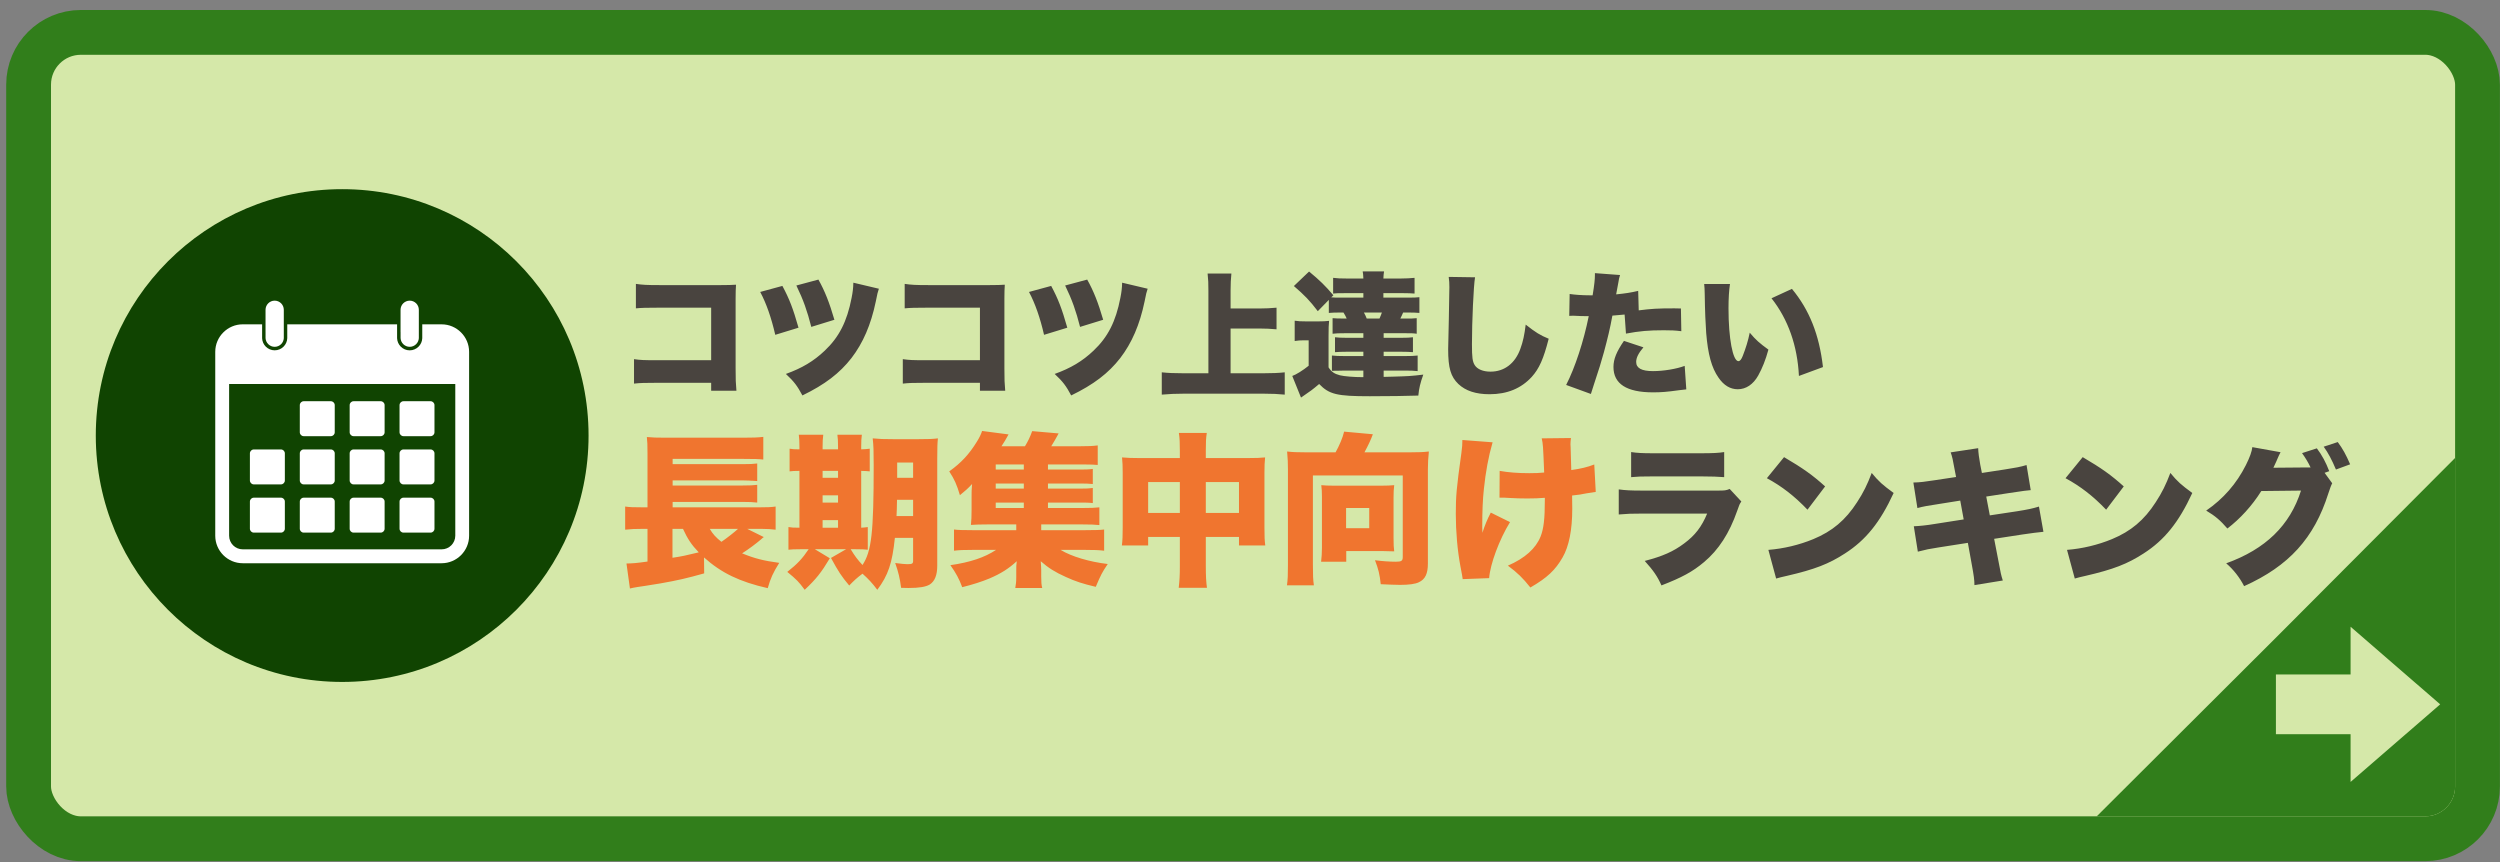
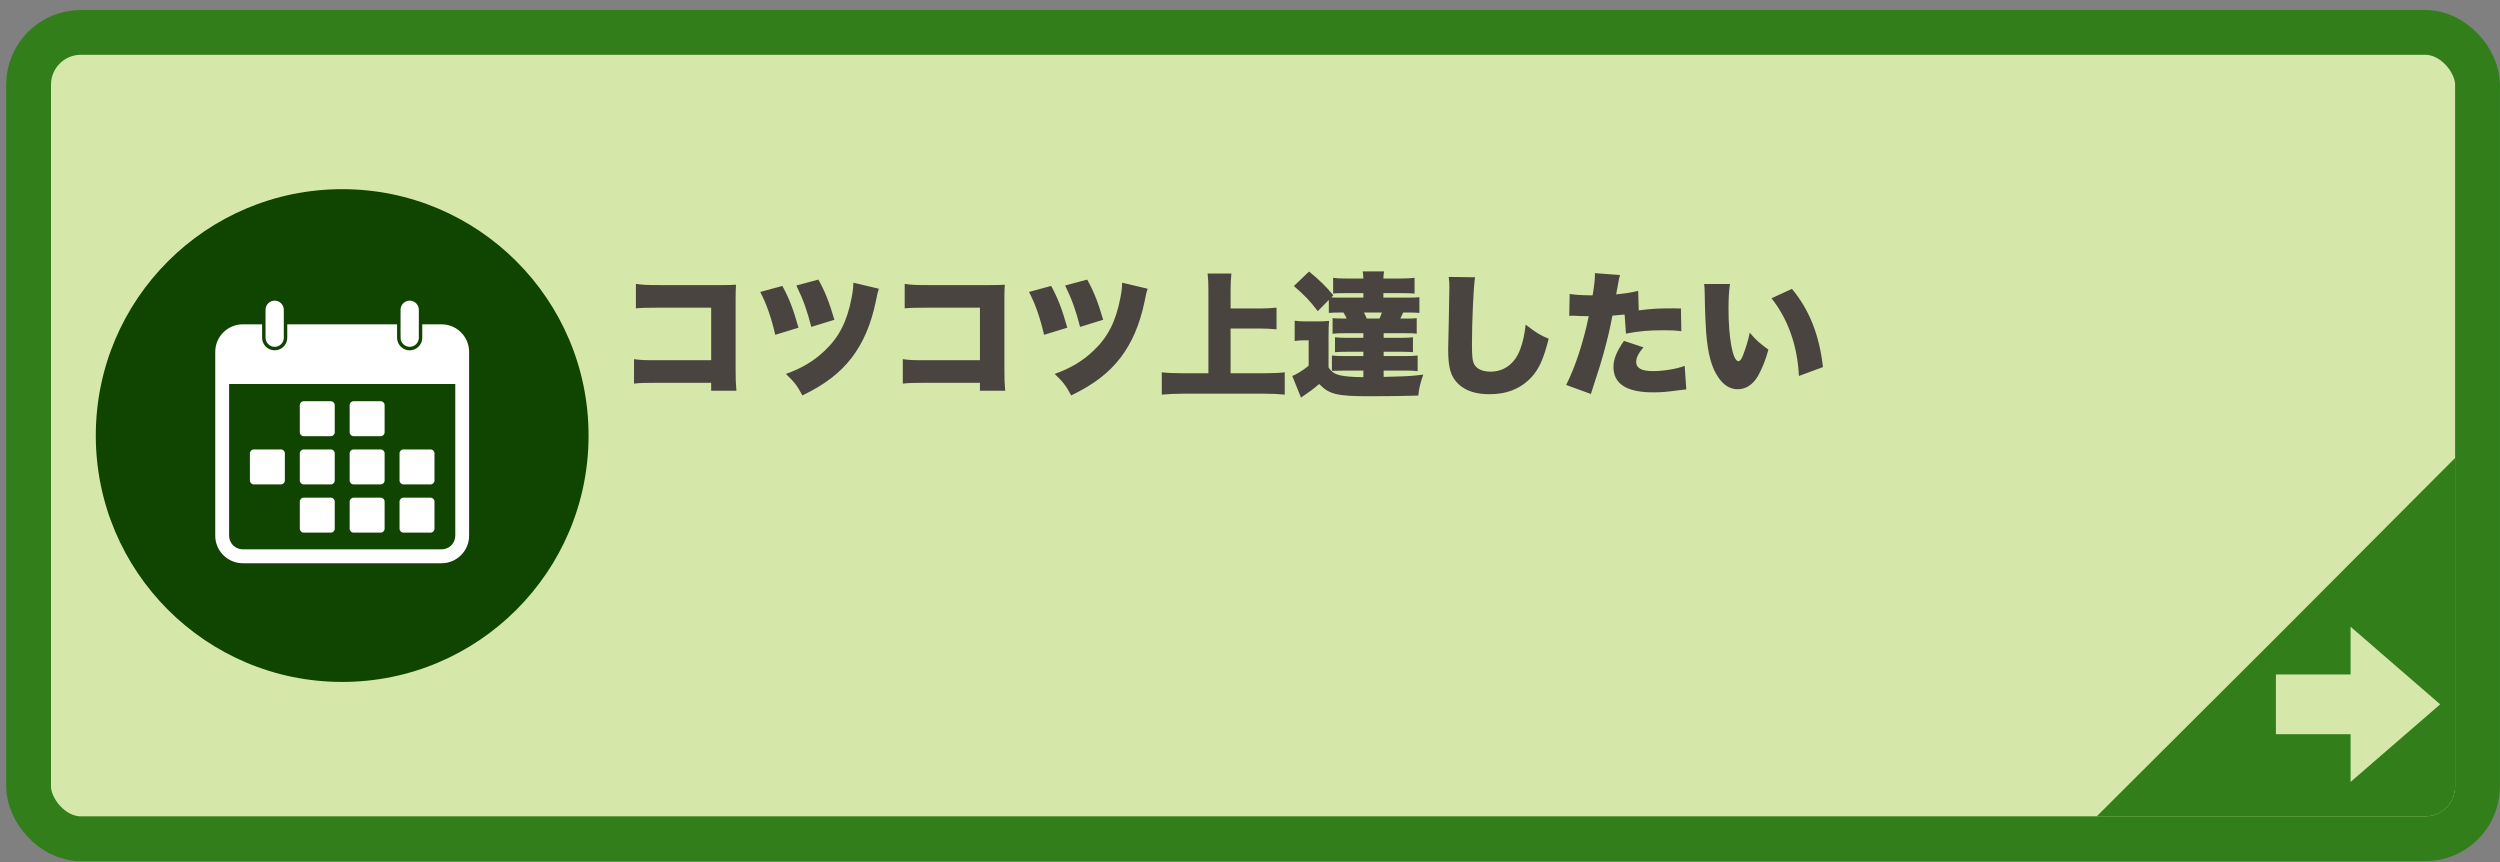
<svg xmlns="http://www.w3.org/2000/svg" width="200" height="69" viewBox="0 0 200 69" fill="none">
  <rect x="0" y="0" width="200" height="69" fill="#808080" stroke="none" />
  <rect x="2.288" y="2.591" width="195.912" height="64.508" rx="4.181" fill="#D5E8A9" />
  <rect x="2.288" y="2.591" width="195.912" height="64.508" rx="4.181" stroke="#317E1B" stroke-width="3.584" />
  <circle cx="27.374" cy="34.844" r="19.711" fill="#104401" />
  <path d="M19.419 25.946H20.969V27.017V27.02V27.022V27.024V27.028V27.03V27.032V27.036V27.038V27.04V27.042V27.045V27.047V27.049V27.051V27.054V27.055C20.978 27.318 21.089 27.555 21.263 27.73C21.445 27.913 21.697 28.026 21.974 28.026C22.251 28.026 22.503 27.913 22.686 27.73C22.861 27.555 22.972 27.318 22.981 27.055V27.053V27.05V27.048V27.046V27.044V27.041V27.039V27.037V27.034V27.032V27.03V27.026V27.024V27.022V27.02V25.947H31.767V27.018V27.021V27.023V27.025V27.029V27.031V27.033V27.037V27.039V27.041V27.044V27.046V27.048V27.05V27.053V27.055C31.776 27.319 31.888 27.557 32.062 27.731C32.245 27.914 32.497 28.028 32.774 28.028C33.051 28.028 33.303 27.914 33.486 27.731C33.661 27.557 33.772 27.319 33.781 27.056V27.054V27.051V27.049V27.047V27.045V27.042V27.04V27.038V27.034V27.032V27.03V27.026V27.024V27.022V27.02V25.947H35.33C35.935 25.947 36.485 26.194 36.882 26.593C37.281 26.99 37.528 27.541 37.528 28.146V42.858C37.528 43.465 37.281 44.014 36.882 44.413C36.484 44.811 35.935 45.059 35.33 45.059H19.419C18.814 45.059 18.265 44.811 17.866 44.413C17.468 44.014 17.22 43.465 17.22 42.858V28.145C17.22 27.54 17.468 26.989 17.866 26.592C18.265 26.193 18.814 25.946 19.419 25.946ZM18.329 30.721V42.857C18.329 43.157 18.452 43.429 18.649 43.627C18.847 43.825 19.119 43.947 19.419 43.947H35.333C35.632 43.947 35.904 43.825 36.103 43.627C36.3 43.429 36.423 43.157 36.423 42.857V30.721H18.329Z" fill="white" />
  <path fill-rule="evenodd" clip-rule="evenodd" d="M24.297 32.098H26.466C26.639 32.098 26.779 32.238 26.779 32.411V34.58C26.779 34.753 26.639 34.894 26.466 34.894H24.297C24.124 34.894 23.984 34.753 23.984 34.58V32.411C23.984 32.238 24.124 32.098 24.297 32.098Z" fill="white" />
  <path fill-rule="evenodd" clip-rule="evenodd" d="M28.286 32.098H30.455C30.628 32.098 30.769 32.238 30.769 32.411V34.58C30.769 34.753 30.628 34.894 30.455 34.894H28.286C28.113 34.894 27.973 34.753 27.973 34.58V32.411C27.973 32.238 28.113 32.098 28.286 32.098Z" fill="white" />
-   <path fill-rule="evenodd" clip-rule="evenodd" d="M32.276 32.098H34.445C34.617 32.098 34.758 32.238 34.758 32.411V34.58C34.758 34.753 34.617 34.894 34.445 34.894H32.276C32.105 34.894 31.963 34.753 31.963 34.58V32.411C31.963 32.238 32.105 32.098 32.276 32.098Z" fill="white" />
  <path fill-rule="evenodd" clip-rule="evenodd" d="M20.306 35.956H22.475C22.647 35.956 22.788 36.097 22.788 36.269V38.438C22.788 38.61 22.647 38.752 22.475 38.752H20.306C20.134 38.752 19.992 38.61 19.992 38.438V36.269C19.992 36.097 20.134 35.956 20.306 35.956Z" fill="white" />
  <path fill-rule="evenodd" clip-rule="evenodd" d="M24.297 35.956H26.466C26.639 35.956 26.779 36.097 26.779 36.269V38.438C26.779 38.61 26.639 38.752 26.466 38.752H24.297C24.124 38.752 23.984 38.61 23.984 38.438V36.269C23.984 36.097 24.124 35.956 24.297 35.956Z" fill="white" />
  <path fill-rule="evenodd" clip-rule="evenodd" d="M28.286 35.956H30.455C30.628 35.956 30.769 36.097 30.769 36.269V38.438C30.769 38.61 30.628 38.752 30.455 38.752H28.286C28.113 38.752 27.973 38.61 27.973 38.438V36.269C27.973 36.097 28.113 35.956 28.286 35.956Z" fill="white" />
  <path fill-rule="evenodd" clip-rule="evenodd" d="M32.276 35.956H34.445C34.617 35.956 34.758 36.097 34.758 36.269V38.438C34.758 38.61 34.617 38.752 34.445 38.752H32.276C32.105 38.752 31.963 38.61 31.963 38.438V36.269C31.963 36.097 32.105 35.956 32.276 35.956Z" fill="white" />
-   <path fill-rule="evenodd" clip-rule="evenodd" d="M20.306 39.814H22.475C22.647 39.814 22.788 39.955 22.788 40.127V42.297C22.788 42.469 22.647 42.61 22.475 42.61H20.306C20.134 42.61 19.992 42.469 19.992 42.297V40.127C19.992 39.955 20.134 39.814 20.306 39.814Z" fill="white" />
  <path fill-rule="evenodd" clip-rule="evenodd" d="M24.297 39.814H26.466C26.639 39.814 26.779 39.955 26.779 40.127V42.297C26.779 42.469 26.639 42.61 26.466 42.61H24.297C24.124 42.61 23.984 42.469 23.984 42.297V40.127C23.984 39.955 24.124 39.814 24.297 39.814Z" fill="white" />
  <path fill-rule="evenodd" clip-rule="evenodd" d="M28.286 39.814H30.455C30.628 39.814 30.769 39.955 30.769 40.127V42.297C30.769 42.469 30.628 42.61 30.455 42.61H28.286C28.113 42.61 27.973 42.469 27.973 42.297V40.127C27.973 39.955 28.113 39.814 28.286 39.814Z" fill="white" />
  <path fill-rule="evenodd" clip-rule="evenodd" d="M32.276 39.814H34.445C34.617 39.814 34.758 39.955 34.758 40.127V42.297C34.758 42.469 34.617 42.61 34.445 42.61H32.276C32.105 42.61 31.963 42.469 31.963 42.297V40.127C31.963 39.955 32.105 39.814 32.276 39.814Z" fill="white" />
  <path fill-rule="evenodd" clip-rule="evenodd" d="M21.244 26.571V27.016C21.244 27.028 21.244 27.041 21.244 27.052C21.253 27.238 21.334 27.407 21.459 27.531C21.591 27.663 21.773 27.746 21.974 27.746C22.175 27.746 22.358 27.663 22.491 27.531C22.616 27.406 22.695 27.238 22.704 27.052C22.704 27.041 22.704 27.028 22.704 27.016V24.782C22.704 24.582 22.622 24.399 22.49 24.266C22.357 24.134 22.174 24.052 21.973 24.052C21.772 24.052 21.59 24.135 21.458 24.266C21.325 24.399 21.243 24.582 21.243 24.782V26.571H21.244Z" fill="white" />
  <path fill-rule="evenodd" clip-rule="evenodd" d="M32.047 26.571V27.016C32.047 27.028 32.047 27.041 32.047 27.052C32.056 27.238 32.136 27.407 32.26 27.531C32.393 27.663 32.576 27.746 32.777 27.746C32.977 27.746 33.16 27.663 33.293 27.531C33.417 27.406 33.497 27.238 33.507 27.052C33.507 27.041 33.507 27.028 33.507 27.016V24.782C33.507 24.582 33.424 24.399 33.292 24.266C33.159 24.134 32.976 24.052 32.776 24.052C32.575 24.052 32.392 24.135 32.259 24.266C32.126 24.399 32.044 24.582 32.044 24.782V26.571H32.047Z" fill="white" />
  <path d="M56.893 30.624H52.56C51.571 30.624 51.205 30.635 50.721 30.689V28.732C51.238 28.807 51.528 28.818 52.592 28.818H56.893V24.614H52.721C51.732 24.614 51.324 24.625 50.872 24.668V22.711C51.388 22.787 51.732 22.808 52.754 22.808H57.688C58.269 22.808 58.57 22.797 58.882 22.776C58.86 23.152 58.849 23.335 58.849 23.872V29.485C58.849 30.388 58.86 30.635 58.914 31.259H56.893V30.624ZM60.817 23.356L62.591 22.873C63.15 23.916 63.44 24.668 63.881 26.216L62.021 26.786C61.709 25.431 61.312 24.281 60.817 23.356ZM63.709 22.84L65.472 22.367C65.988 23.281 66.354 24.216 66.752 25.582L64.903 26.152C64.58 24.883 64.268 23.991 63.709 22.84ZM68.268 22.615L70.31 23.098C70.224 23.346 70.181 23.507 70.063 24.12C69.676 25.98 69.042 27.442 68.117 28.646C67.171 29.861 65.988 30.764 64.193 31.635C63.784 30.872 63.537 30.538 62.87 29.915C64.161 29.452 65.096 28.893 65.978 28.055C67.128 26.969 67.762 25.722 68.128 23.829C68.225 23.335 68.257 23.055 68.268 22.615ZM78.395 30.624H74.063C73.073 30.624 72.708 30.635 72.224 30.689V28.732C72.74 28.807 73.03 28.818 74.095 28.818H78.395V24.614H74.224C73.235 24.614 72.826 24.625 72.375 24.668V22.711C72.891 22.787 73.235 22.808 74.256 22.808H79.191C79.772 22.808 80.073 22.797 80.384 22.776C80.363 23.152 80.352 23.335 80.352 23.872V29.485C80.352 30.388 80.363 30.635 80.417 31.259H78.395V30.624ZM82.32 23.356L84.094 22.873C84.653 23.916 84.943 24.668 85.384 26.216L83.524 26.786C83.212 25.431 82.814 24.281 82.32 23.356ZM85.212 22.84L86.975 22.367C87.491 23.281 87.856 24.216 88.254 25.582L86.405 26.152C86.082 24.883 85.771 23.991 85.212 22.84ZM89.77 22.615L91.813 23.098C91.727 23.346 91.684 23.507 91.566 24.12C91.179 25.98 90.544 27.442 89.62 28.646C88.674 29.861 87.491 30.764 85.695 31.635C85.287 30.872 85.04 30.538 84.373 29.915C85.663 29.452 86.599 28.893 87.48 28.055C88.631 26.969 89.265 25.722 89.63 23.829C89.727 23.335 89.76 23.055 89.77 22.615ZM98.447 26.281V29.861H101.102C101.758 29.861 102.295 29.84 102.779 29.786V31.57C102.274 31.517 101.747 31.495 101.134 31.495H94.651C94.103 31.495 93.501 31.517 92.942 31.57V29.786C93.436 29.84 93.953 29.861 94.651 29.861H96.672V23.238C96.672 22.668 96.662 22.367 96.608 21.884H98.511C98.468 22.335 98.447 22.679 98.447 23.238V24.679H100.747C101.242 24.679 101.661 24.657 102.123 24.614V26.345C101.65 26.302 101.231 26.281 100.747 26.281H98.447ZM109.069 30.173V29.646H107.585C107.488 29.646 107.316 29.646 107.101 29.657H106.886C106.725 29.657 106.693 29.657 106.553 29.667V28.442C106.865 28.474 107.08 28.485 107.585 28.485H109.069V28.141H107.682C107.349 28.141 107.08 28.151 106.8 28.173V26.98C107.037 27.012 107.338 27.023 107.682 27.023H109.069V26.657H107.639C107.058 26.657 106.897 26.668 106.607 26.7V25.453C106.886 25.474 107.037 25.485 107.639 25.485H107.736C107.671 25.335 107.596 25.184 107.478 25.001H107.338C106.779 25.001 106.596 25.012 106.306 25.034V23.991L105.424 24.894C104.779 24.044 104.37 23.625 103.51 22.883L104.725 21.722C105.553 22.4 106.048 22.883 106.671 23.625L106.499 23.787C106.682 23.808 106.886 23.808 107.338 23.808H109.069V23.453H107.531C107.048 23.453 106.929 23.453 106.65 23.485V22.227C106.972 22.27 107.241 22.281 107.725 22.281H109.069C109.058 22.002 109.047 21.873 109.015 21.712H110.724C110.692 21.884 110.681 22.077 110.671 22.281H112.079C112.488 22.281 112.821 22.26 113.165 22.227V23.485C112.918 23.464 112.66 23.453 112.294 23.453H110.671V23.808H112.541C113.122 23.808 113.262 23.808 113.552 23.776V25.034C113.262 25.012 113.068 25.001 112.541 25.001H112.251C112.187 25.163 112.101 25.335 112.025 25.485H112.316C112.907 25.485 113.058 25.485 113.337 25.453V26.7C113.047 26.657 112.896 26.657 112.326 26.657H110.692V27.023H112.165C112.52 27.023 112.81 27.012 113.036 26.98V28.173C112.767 28.151 112.498 28.141 112.165 28.141H110.692V28.485H112.402C112.896 28.485 113.101 28.474 113.412 28.442V29.689C113.09 29.657 112.864 29.646 112.402 29.646H110.692V30.151C111.036 30.14 111.327 30.14 111.499 30.13C112.638 30.098 112.885 30.087 113.864 29.968C113.627 30.624 113.52 31.065 113.466 31.646C112.563 31.678 111.036 31.699 109.574 31.699C106.951 31.699 106.338 31.549 105.532 30.721C104.94 31.216 104.94 31.216 104.08 31.807L103.381 30.076C103.672 29.979 104.231 29.635 104.693 29.259V27.227H104.241C103.994 27.227 103.876 27.238 103.575 27.281V25.657C103.876 25.7 104.048 25.711 104.467 25.711H105.499C105.833 25.711 106.058 25.7 106.327 25.668C106.295 25.98 106.284 26.248 106.284 26.883V29.388C106.499 29.732 106.736 29.904 107.187 30.022C107.531 30.108 108.295 30.173 109.069 30.173ZM110.552 25.001H109.112C109.219 25.195 109.273 25.313 109.338 25.485H110.359C110.445 25.292 110.499 25.152 110.552 25.001ZM115.896 22.152L118.003 22.184C117.885 22.862 117.756 25.733 117.756 27.528C117.756 28.603 117.799 28.926 117.982 29.216C118.186 29.538 118.648 29.732 119.239 29.732C120.347 29.732 121.207 29.076 121.626 27.915C121.841 27.334 121.96 26.765 122.056 25.969C122.852 26.593 123.207 26.818 123.895 27.098C123.486 28.711 123.131 29.495 122.54 30.151C121.691 31.076 120.573 31.538 119.164 31.538C118.068 31.538 117.251 31.269 116.67 30.721C116.057 30.13 115.853 29.442 115.853 27.936C115.853 27.657 115.853 27.657 115.907 25.496C115.928 24.41 115.95 23.389 115.95 22.969C115.95 22.636 115.939 22.464 115.896 22.152ZM131.055 23.27L131.098 24.829C132.12 24.7 132.593 24.668 133.947 24.668C134.023 24.668 134.248 24.668 134.474 24.679L134.506 26.496C133.99 26.431 133.689 26.421 133.098 26.421C131.915 26.421 131.152 26.485 130.077 26.689L129.969 25.163C129.453 25.216 129.324 25.227 128.991 25.249C128.808 26.259 128.615 27.055 128.314 28.173C128.045 29.119 127.98 29.356 127.518 30.743C127.346 31.259 127.346 31.259 127.271 31.517L125.292 30.796C126.002 29.42 126.701 27.281 127.099 25.292C127.023 25.292 126.97 25.292 126.927 25.292C126.583 25.292 126.357 25.281 125.895 25.259C125.884 25.259 125.841 25.259 125.787 25.259C125.701 25.259 125.658 25.259 125.54 25.27L125.572 23.518C125.991 23.582 126.561 23.625 127.206 23.625C127.238 23.625 127.314 23.625 127.41 23.625C127.55 22.765 127.593 22.346 127.593 22.012C127.593 21.98 127.593 21.927 127.593 21.851L129.604 22.002C129.539 22.217 129.507 22.324 129.464 22.625C129.453 22.69 129.389 23.002 129.292 23.55C130.034 23.475 130.464 23.41 131.055 23.27ZM129.916 27.27L131.474 27.786C131.066 28.27 130.894 28.625 130.894 28.958C130.894 29.452 131.335 29.689 132.238 29.689C133.076 29.689 134.119 29.517 134.775 29.27L134.904 31.151C134.689 31.173 134.592 31.183 134.334 31.216C133.324 31.355 132.894 31.388 132.238 31.388C130.131 31.388 129.077 30.71 129.077 29.356C129.077 28.732 129.324 28.13 129.916 27.27ZM136.334 22.722H138.398C138.323 23.206 138.28 23.883 138.28 24.668C138.28 27.076 138.624 28.893 139.076 28.893C139.194 28.893 139.312 28.754 139.42 28.474C139.656 27.872 139.85 27.259 139.979 26.614C140.473 27.205 140.764 27.453 141.473 27.969C141.247 28.797 140.989 29.442 140.656 30.044C140.258 30.753 139.678 31.14 139.022 31.14C138.42 31.14 137.904 30.829 137.484 30.216C136.925 29.42 136.635 28.345 136.495 26.636C136.442 25.883 136.399 24.98 136.377 23.485C136.366 23.12 136.366 23.012 136.334 22.722ZM141.72 23.862L143.355 23.109C144.752 24.797 145.537 26.765 145.838 29.366L143.914 30.076C143.795 27.668 143.054 25.55 141.72 23.862Z" fill="#49443F" />
-   <path d="M59.776 42.309L61.104 42.966C61.012 43.032 61.012 43.032 60.867 43.163C60.486 43.492 59.868 43.951 59.369 44.267C60.355 44.674 61.077 44.858 62.339 45.029C61.853 45.804 61.642 46.264 61.419 47.053C59.159 46.54 57.7 45.831 56.321 44.595L56.334 45.87C54.941 46.264 54.179 46.435 52.838 46.672C52.392 46.75 52.234 46.777 51.616 46.869C51.485 46.882 51.288 46.921 50.999 46.961C50.683 47.013 50.631 47.026 50.394 47.079L50.118 45.081C50.644 45.068 50.867 45.055 51.8 44.924V42.309H51.419C50.815 42.309 50.486 42.322 50.013 42.375V40.522C50.328 40.574 50.67 40.587 51.459 40.587H51.8V36.264C51.8 35.528 51.787 35.358 51.748 34.963C52.168 35.003 52.562 35.016 53.259 35.016H59.395C60.236 35.016 60.631 35.003 61.064 34.95V36.764C60.67 36.724 60.394 36.711 59.422 36.711H53.811V37.132H59.448C59.961 37.132 60.289 37.118 60.578 37.079V38.485C60.447 38.472 60.42 38.472 60.197 38.459C60.131 38.459 60.039 38.459 59.947 38.446C59.698 38.432 59.527 38.432 59.435 38.432H53.811V38.84H59.435C59.974 38.84 60.276 38.827 60.578 38.787V40.206C60.236 40.167 59.947 40.154 59.448 40.154H53.811V40.587H60.736C61.367 40.587 61.708 40.574 62.05 40.522V42.375C61.721 42.335 61.367 42.309 60.933 42.309H59.776ZM59.041 42.309H56.781C57.017 42.716 57.267 42.992 57.713 43.347C58.213 43.005 58.804 42.532 59.041 42.309ZM54.639 42.309H53.798V44.622C54.573 44.503 54.822 44.451 55.9 44.188C55.309 43.57 55.007 43.11 54.639 42.309ZM73.048 43.032H71.59C71.379 45.068 71.051 46.028 70.184 47.184C69.79 46.658 69.461 46.304 69.001 45.896C68.554 46.225 68.318 46.448 67.937 46.842C67.293 46.067 67.096 45.765 66.478 44.635L67.687 43.938H65.19L66.386 44.661C65.703 45.804 65.296 46.317 64.376 47.184C63.903 46.54 63.719 46.356 62.983 45.752C63.784 45.121 64.192 44.687 64.691 43.938H64.047C63.508 43.938 63.324 43.951 63.075 43.978V42.164C63.311 42.204 63.469 42.217 63.955 42.217V37.67C63.561 37.67 63.364 37.683 63.167 37.71V35.896C63.377 35.936 63.574 35.949 63.955 35.949V35.752C63.955 35.331 63.942 35.069 63.903 34.779H65.861C65.821 35.082 65.808 35.318 65.808 35.752V35.949H67.043V35.752C67.043 35.318 67.03 35.055 66.991 34.779H68.948C68.909 35.055 68.896 35.318 68.896 35.752V35.949C69.251 35.936 69.356 35.923 69.579 35.896V37.71C69.369 37.683 69.264 37.683 68.896 37.67V42.217C69.146 42.204 69.238 42.191 69.422 42.164V43.978C69.185 43.951 68.962 43.938 68.423 43.938H68.055C68.383 44.477 68.594 44.766 69.001 45.2C69.724 44.096 69.895 42.624 69.895 37.237C69.895 36.08 69.882 35.647 69.816 35.069C70.341 35.121 70.67 35.134 71.458 35.134H73.456C74.284 35.134 74.625 35.121 75.033 35.069C74.993 35.436 74.98 35.831 74.98 36.685V45.252C74.98 46.014 74.783 46.501 74.376 46.764C74.06 46.947 73.548 47.039 72.68 47.039C72.549 47.039 72.352 47.039 72.089 47.026C71.984 46.238 71.879 45.791 71.616 45.042C72.168 45.108 72.378 45.134 72.575 45.134C72.969 45.134 73.048 45.095 73.048 44.871V43.032ZM73.048 39.983H71.761C71.748 40.627 71.748 40.811 71.721 41.284H73.048V39.983ZM73.048 38.222V37H71.774V38.222H73.048ZM65.808 42.217H67.043V41.612H65.808V42.217ZM65.808 40.206H67.043V39.628H65.808V40.206ZM65.808 38.222H67.043V37.67H65.808V38.222ZM83.837 40.206V40.64H86.596C87.253 40.64 87.608 40.627 87.95 40.587V42.007C87.569 41.967 87.266 41.954 86.623 41.954H83.298V42.414H86.793C87.595 42.414 88.015 42.401 88.331 42.361V44.057C87.871 44.004 87.529 43.991 86.793 43.991H84.849C85.703 44.517 87.161 44.95 88.62 45.121C88.16 45.804 88.081 45.962 87.661 46.947C86.609 46.698 86.044 46.514 85.269 46.159C84.389 45.765 83.876 45.436 83.258 44.898C83.285 45.239 83.298 45.449 83.298 45.647V46.146C83.298 46.566 83.311 46.764 83.377 47.039H81.222C81.274 46.764 81.301 46.54 81.301 46.146V45.647C81.301 45.358 81.301 45.16 81.34 44.898C80.696 45.489 80.079 45.883 79.159 46.277C78.528 46.54 77.779 46.777 76.977 46.974C76.728 46.304 76.478 45.844 76.031 45.213C77.608 44.989 78.778 44.595 79.684 43.991H77.832C77.109 43.991 76.754 44.004 76.32 44.057V42.361C76.636 42.401 77.017 42.414 77.832 42.414H81.301V41.954H78.975C78.436 41.954 78.068 41.967 77.674 41.993C77.713 41.652 77.726 41.31 77.726 40.785V39.707C77.726 39.379 77.726 39.116 77.766 38.721C77.411 39.103 77.227 39.26 76.793 39.615C76.544 38.774 76.36 38.354 75.939 37.71C76.898 37.026 77.542 36.33 78.16 35.318C78.344 35.029 78.502 34.7 78.567 34.477L80.683 34.753C80.446 35.187 80.355 35.344 80.118 35.699H81.997C82.234 35.318 82.404 34.963 82.575 34.49L84.691 34.674C84.481 35.069 84.31 35.358 84.1 35.699H86.465C87.056 35.699 87.411 35.686 87.818 35.633V37.197C87.542 37.171 87.24 37.158 86.793 37.158H83.837V37.565H86.097C86.872 37.565 87.043 37.565 87.424 37.513V38.721C87.03 38.682 86.898 38.682 86.097 38.682H83.837V39.09H86.097C86.885 39.09 86.99 39.09 87.424 39.037V40.246C87.082 40.206 86.885 40.206 86.097 40.206H83.837ZM81.905 40.206H79.658V40.64H81.905V40.206ZM81.905 39.09V38.682H79.658V39.09H81.905ZM81.905 37.565V37.158H79.658V37.565H81.905ZM94.388 36.645V36.12C94.388 35.384 94.375 35.095 94.31 34.635H96.543C96.478 35.055 96.465 35.358 96.465 36.028V36.645H99.829C100.512 36.645 100.814 36.632 101.208 36.593C101.169 37 101.156 37.25 101.156 37.854V42.204C101.156 42.94 101.169 43.242 101.222 43.636H99.119V42.953H96.465V45.266C96.465 46.093 96.491 46.553 96.557 47.026H94.296C94.362 46.487 94.388 46.054 94.388 45.266V42.953H91.852V43.636H89.75C89.802 43.242 89.816 42.848 89.816 42.204V37.841C89.816 37.289 89.802 36.987 89.763 36.593C90.236 36.632 90.512 36.645 91.13 36.645H94.388ZM94.388 38.564H91.852V41.034H94.388V38.564ZM96.465 41.034H99.119V38.564H96.465V41.034ZM104.402 36.185H106.846C107.135 35.673 107.424 35.003 107.529 34.53L109.829 34.74C109.671 35.174 109.474 35.594 109.158 36.185H112.864C113.508 36.185 113.85 36.172 114.309 36.12C114.257 36.645 114.231 37.053 114.231 37.552V45.081C114.231 45.896 114.02 46.343 113.508 46.58C113.219 46.724 112.706 46.79 112.01 46.79C111.734 46.79 110.998 46.764 110.459 46.737C110.38 45.975 110.275 45.528 109.999 44.819C110.591 44.898 111.221 44.937 111.668 44.937C112.115 44.937 112.22 44.871 112.22 44.556V38.038H105.032V45.187C105.032 46.028 105.045 46.369 105.111 46.829H102.956C103.022 46.369 103.035 46.028 103.035 45.187V37.565C103.035 37.079 103.022 36.672 102.969 36.12C103.416 36.172 103.758 36.185 104.402 36.185ZM111.484 39.799V43.045C111.484 43.544 111.497 43.82 111.537 44.109C111.182 44.096 110.814 44.083 110.525 44.083H107.7V44.937H105.689C105.729 44.569 105.755 44.24 105.755 43.82V39.746C105.755 39.352 105.742 39.116 105.702 38.813C106.031 38.84 106.254 38.853 106.662 38.853H110.538C110.959 38.853 111.221 38.84 111.537 38.813C111.497 39.116 111.484 39.392 111.484 39.799ZM107.687 40.64V42.256H109.539V40.64H107.687ZM119.96 39.812L119.973 37.67C120.643 37.789 121.392 37.854 122.338 37.854C122.824 37.854 123.153 37.841 123.534 37.802C123.442 35.568 123.442 35.541 123.337 35.069L125.676 35.042C125.65 35.292 125.637 35.397 125.637 35.541C125.637 35.594 125.637 35.673 125.65 35.791C125.663 36.041 125.676 36.658 125.702 37.605C126.464 37.499 127.003 37.368 127.542 37.158L127.66 39.352C127.437 39.379 127.358 39.392 126.898 39.471C126.425 39.562 126.399 39.576 125.768 39.641C125.781 40.272 125.781 40.404 125.781 40.706C125.781 42.388 125.518 43.715 125.006 44.595C124.428 45.607 123.771 46.225 122.43 47C121.826 46.238 121.392 45.817 120.63 45.252C121.997 44.661 122.864 43.873 123.245 42.926C123.495 42.296 123.587 41.52 123.587 39.983C123.587 39.97 123.587 39.904 123.587 39.825C123.074 39.865 122.746 39.878 122.181 39.878C121.681 39.878 121.261 39.865 120.801 39.839C120.367 39.812 120.367 39.812 119.96 39.812ZM116.99 35.2L119.408 35.384C119.079 36.514 118.856 37.736 118.711 39.116C118.619 39.931 118.58 40.916 118.58 42.138C118.58 42.138 118.58 42.256 118.593 42.624C118.777 42.046 118.974 41.56 119.263 41.008L120.801 41.77C119.947 43.15 119.211 45.134 119.132 46.251L117.016 46.33C116.977 46.054 116.977 46.054 116.832 45.292C116.596 44.043 116.464 42.519 116.464 41.126C116.464 39.681 116.517 39.063 116.911 36.238C116.977 35.739 116.99 35.541 116.99 35.2Z" fill="#F0752F" />
-   <path d="M130.491 38.172V36.165C130.957 36.237 131.399 36.261 132.247 36.261H136.058C137.002 36.261 137.515 36.237 137.934 36.165V38.172C137.48 38.136 136.918 38.112 136.094 38.112H132.223C131.28 38.112 131.017 38.124 130.491 38.172ZM129.5 41.158V39.152C130.037 39.223 130.42 39.247 131.423 39.247H137.42C137.993 39.247 138.077 39.235 138.376 39.116L139.307 40.119C139.164 40.334 139.14 40.382 138.973 40.872C138.352 42.652 137.492 43.99 136.321 44.969C135.413 45.734 134.553 46.2 132.916 46.833C132.606 46.128 132.271 45.638 131.578 44.874C133.012 44.503 133.872 44.121 134.732 43.476C135.604 42.831 136.13 42.15 136.572 41.087H131.399C130.455 41.087 130.252 41.099 129.5 41.158ZM141.35 38.256L142.724 36.571C144.229 37.455 145.006 38.005 146.009 38.913L144.599 40.776C143.56 39.689 142.545 38.901 141.35 38.256ZM142.091 46.283L141.47 43.99C142.688 43.894 143.942 43.595 145.065 43.13C146.57 42.508 147.646 41.612 148.565 40.179C149.067 39.414 149.39 38.757 149.736 37.837C150.321 38.542 150.596 38.781 151.492 39.438C150.405 41.792 149.27 43.201 147.598 44.276C146.308 45.113 145.173 45.555 142.951 46.068C142.485 46.176 142.413 46.188 142.091 46.283ZM156.486 38.16L156.366 37.539C156.235 36.786 156.175 36.535 156.055 36.189L158.254 35.855C158.265 36.225 158.325 36.631 158.421 37.181L158.552 37.837L160.416 37.551C161.264 37.419 161.598 37.36 162.124 37.204L162.458 39.211C162.052 39.247 162.052 39.247 160.762 39.438L158.899 39.725L159.185 41.23L161.395 40.896C162.22 40.764 162.614 40.681 163.116 40.525L163.474 42.544C162.793 42.616 162.793 42.616 161.79 42.759L159.532 43.106L159.866 44.838C160.057 45.865 160.081 45.985 160.225 46.439L157.955 46.809C157.955 46.403 157.907 46.056 157.74 45.148L157.429 43.428L155.064 43.798C154.24 43.93 154.18 43.942 153.427 44.133L153.105 42.102C153.595 42.078 154.096 42.031 154.813 41.911L157.095 41.553L156.82 40.047L155.172 40.31C154.156 40.466 153.881 40.513 153.392 40.645L153.069 38.602C153.595 38.59 153.989 38.542 154.825 38.411L156.486 38.16ZM165.242 38.256L166.616 36.571C168.121 37.455 168.897 38.005 169.901 38.913L168.491 40.776C167.452 39.689 166.436 38.901 165.242 38.256ZM165.983 46.283L165.361 43.99C166.58 43.894 167.834 43.595 168.957 43.13C170.462 42.508 171.537 41.612 172.457 40.179C172.959 39.414 173.281 38.757 173.628 37.837C174.213 38.542 174.488 38.781 175.384 39.438C174.297 41.792 173.162 43.201 171.49 44.276C170.199 45.113 169.065 45.555 166.843 46.068C166.377 46.176 166.305 46.188 165.983 46.283ZM185.968 37.826L186.577 38.662C186.494 38.805 186.398 39.08 186.267 39.474C185.132 43.058 183.113 45.28 179.529 46.892C179.183 46.212 178.681 45.566 178.096 45.065C181.249 43.93 183.197 42.031 184.081 39.247L180.903 39.283C180.162 40.466 179.207 41.505 178.191 42.281C177.618 41.624 177.236 41.29 176.495 40.848C177.869 39.904 178.92 38.698 179.673 37.204C179.983 36.583 180.15 36.117 180.186 35.771L182.444 36.177C182.384 36.297 182.372 36.309 182.301 36.464C182.289 36.5 182.253 36.571 182.217 36.655C182.169 36.762 182.121 36.87 182.109 36.906C182.026 37.085 181.978 37.204 181.966 37.216C181.954 37.252 181.918 37.336 181.871 37.419L184.582 37.395H184.845C184.654 36.989 184.451 36.655 184.164 36.249L185.347 35.867C185.765 36.416 186.075 37.001 186.338 37.694L185.968 37.826ZM185.896 35.735L187.019 35.365C187.413 35.89 187.688 36.392 188.011 37.145L186.876 37.563C186.541 36.774 186.267 36.249 185.896 35.735Z" fill="#49443F" />
  <path d="M182.117 50.971L196.409 36.636L196.409 62.917C196.409 64.237 195.339 65.306 194.02 65.306L167.739 65.306L182.117 50.971Z" fill="#317E1B" />
  <path fill-rule="evenodd" clip-rule="evenodd" d="M188.046 62.555L195.214 56.347L188.046 50.14V53.958H182.073V58.737H188.046V62.555Z" fill="#D5E8A9" />
</svg>